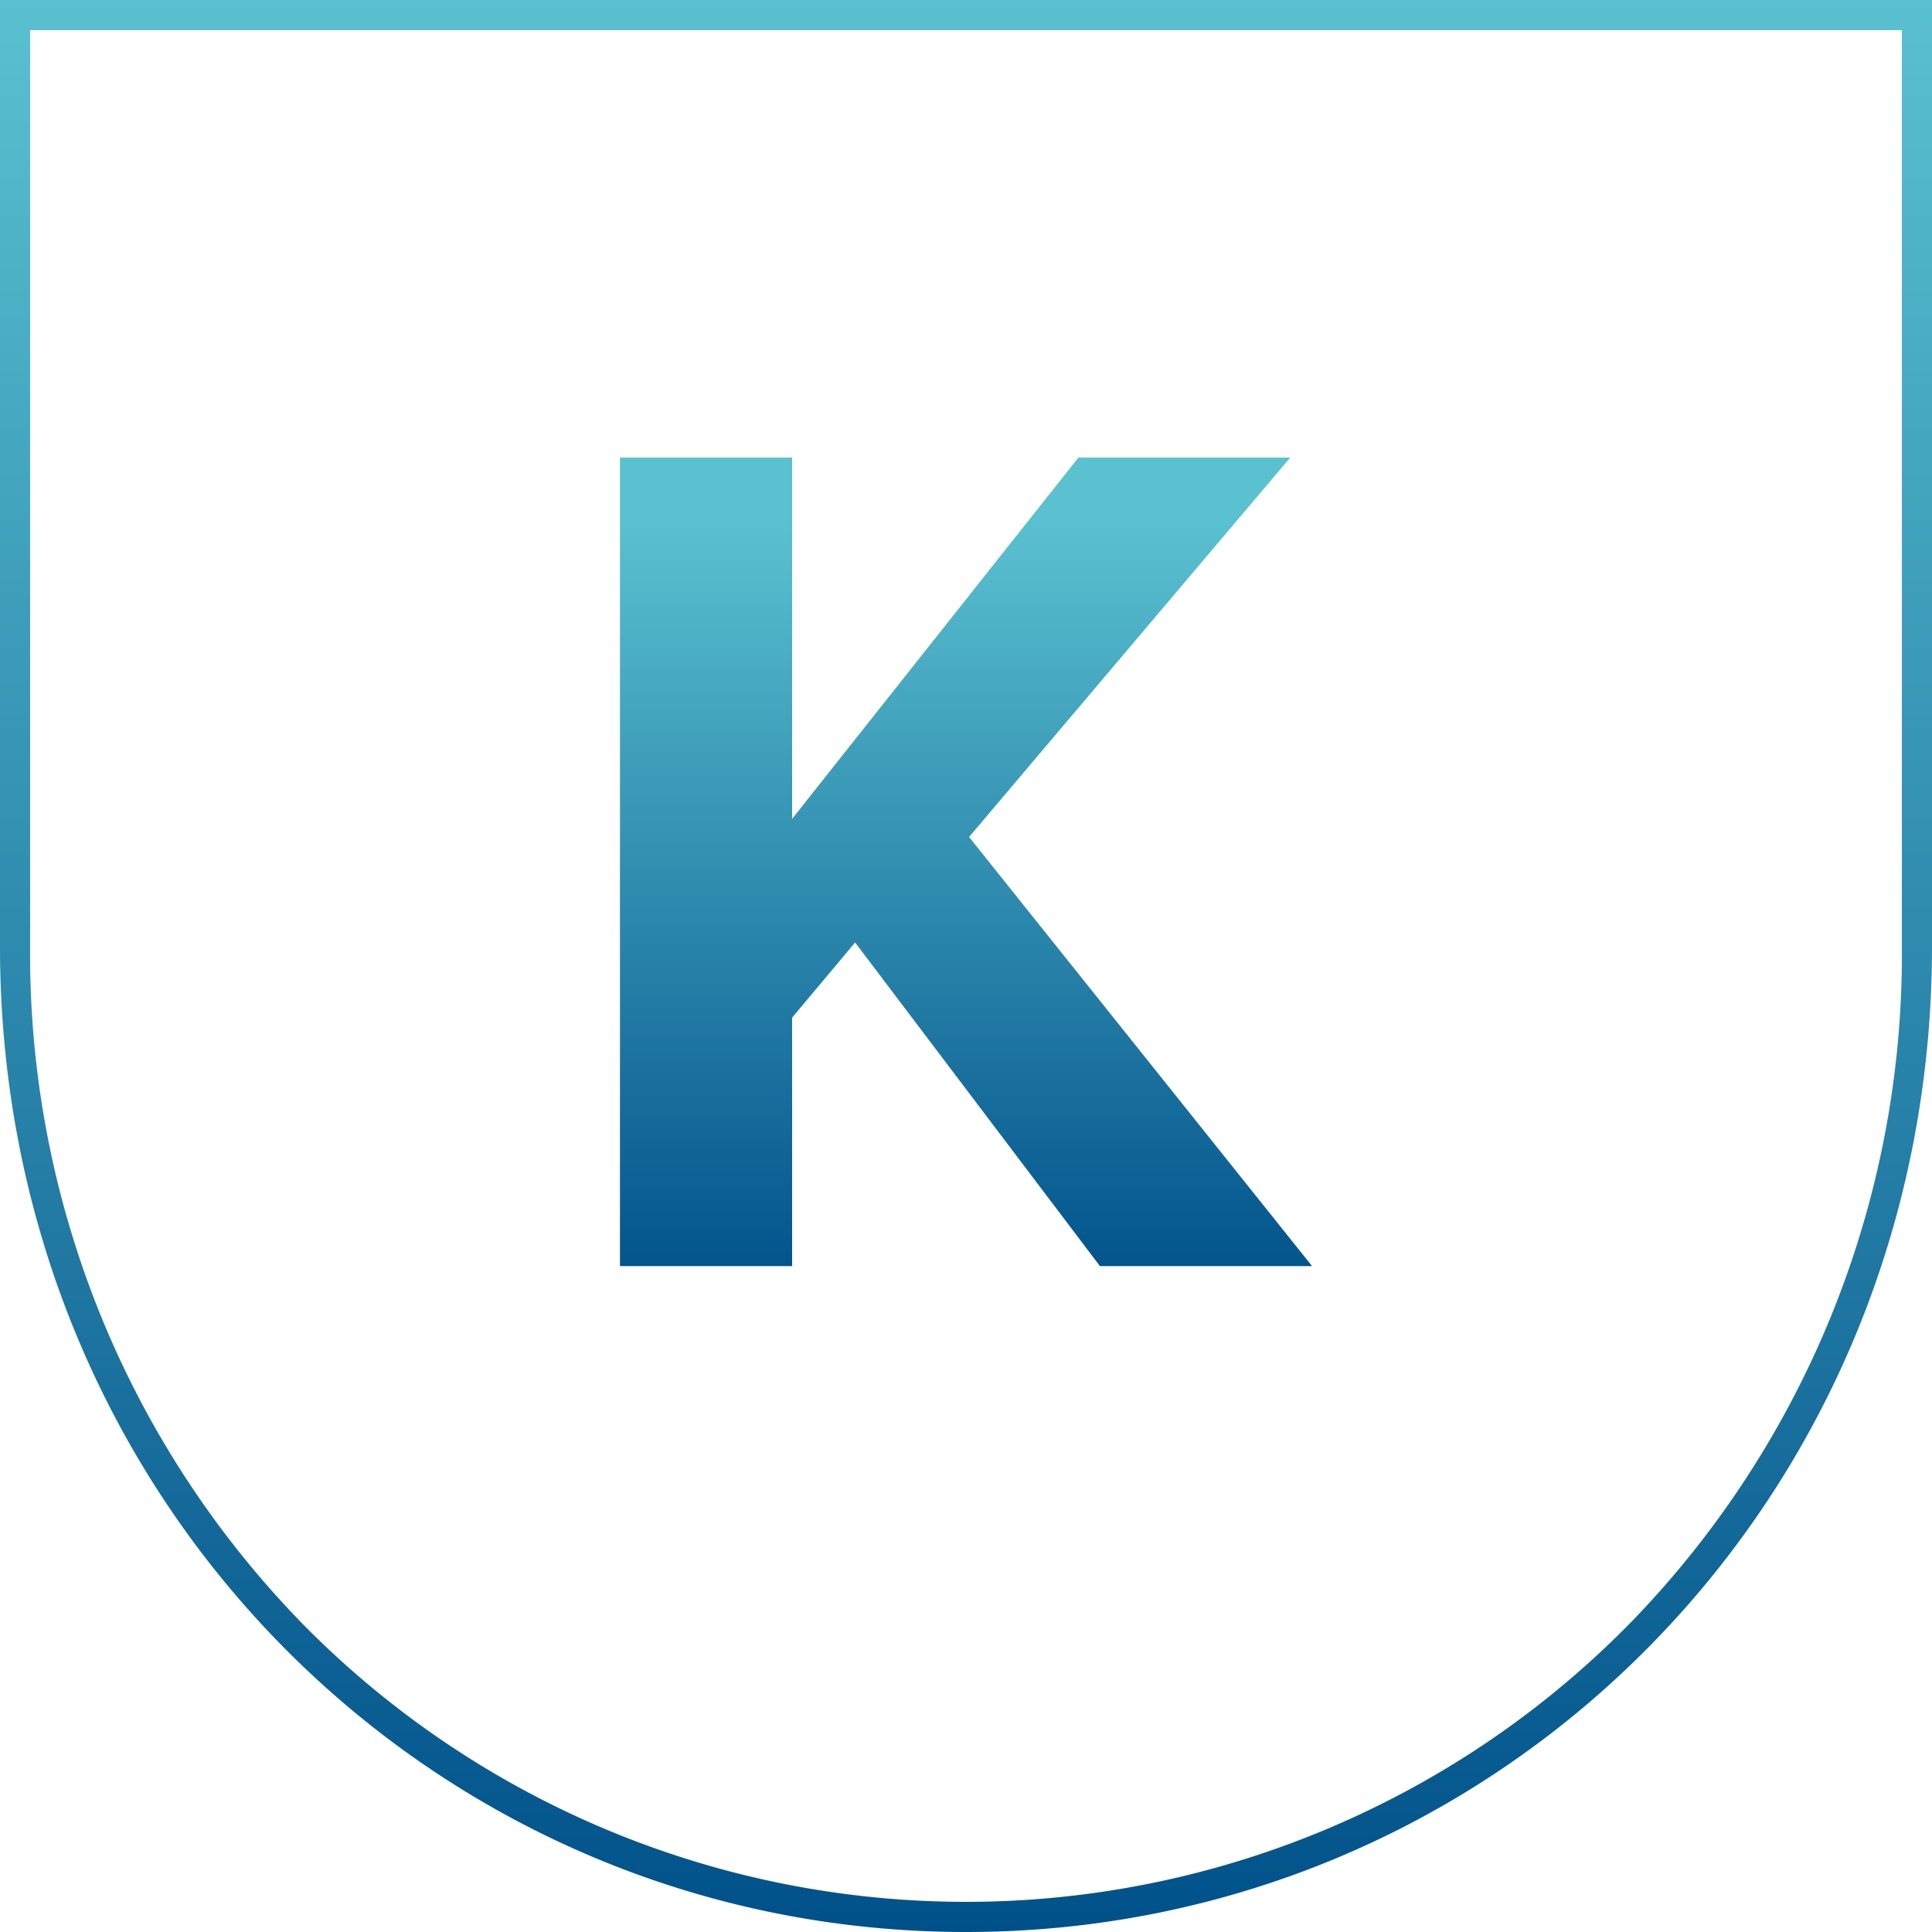
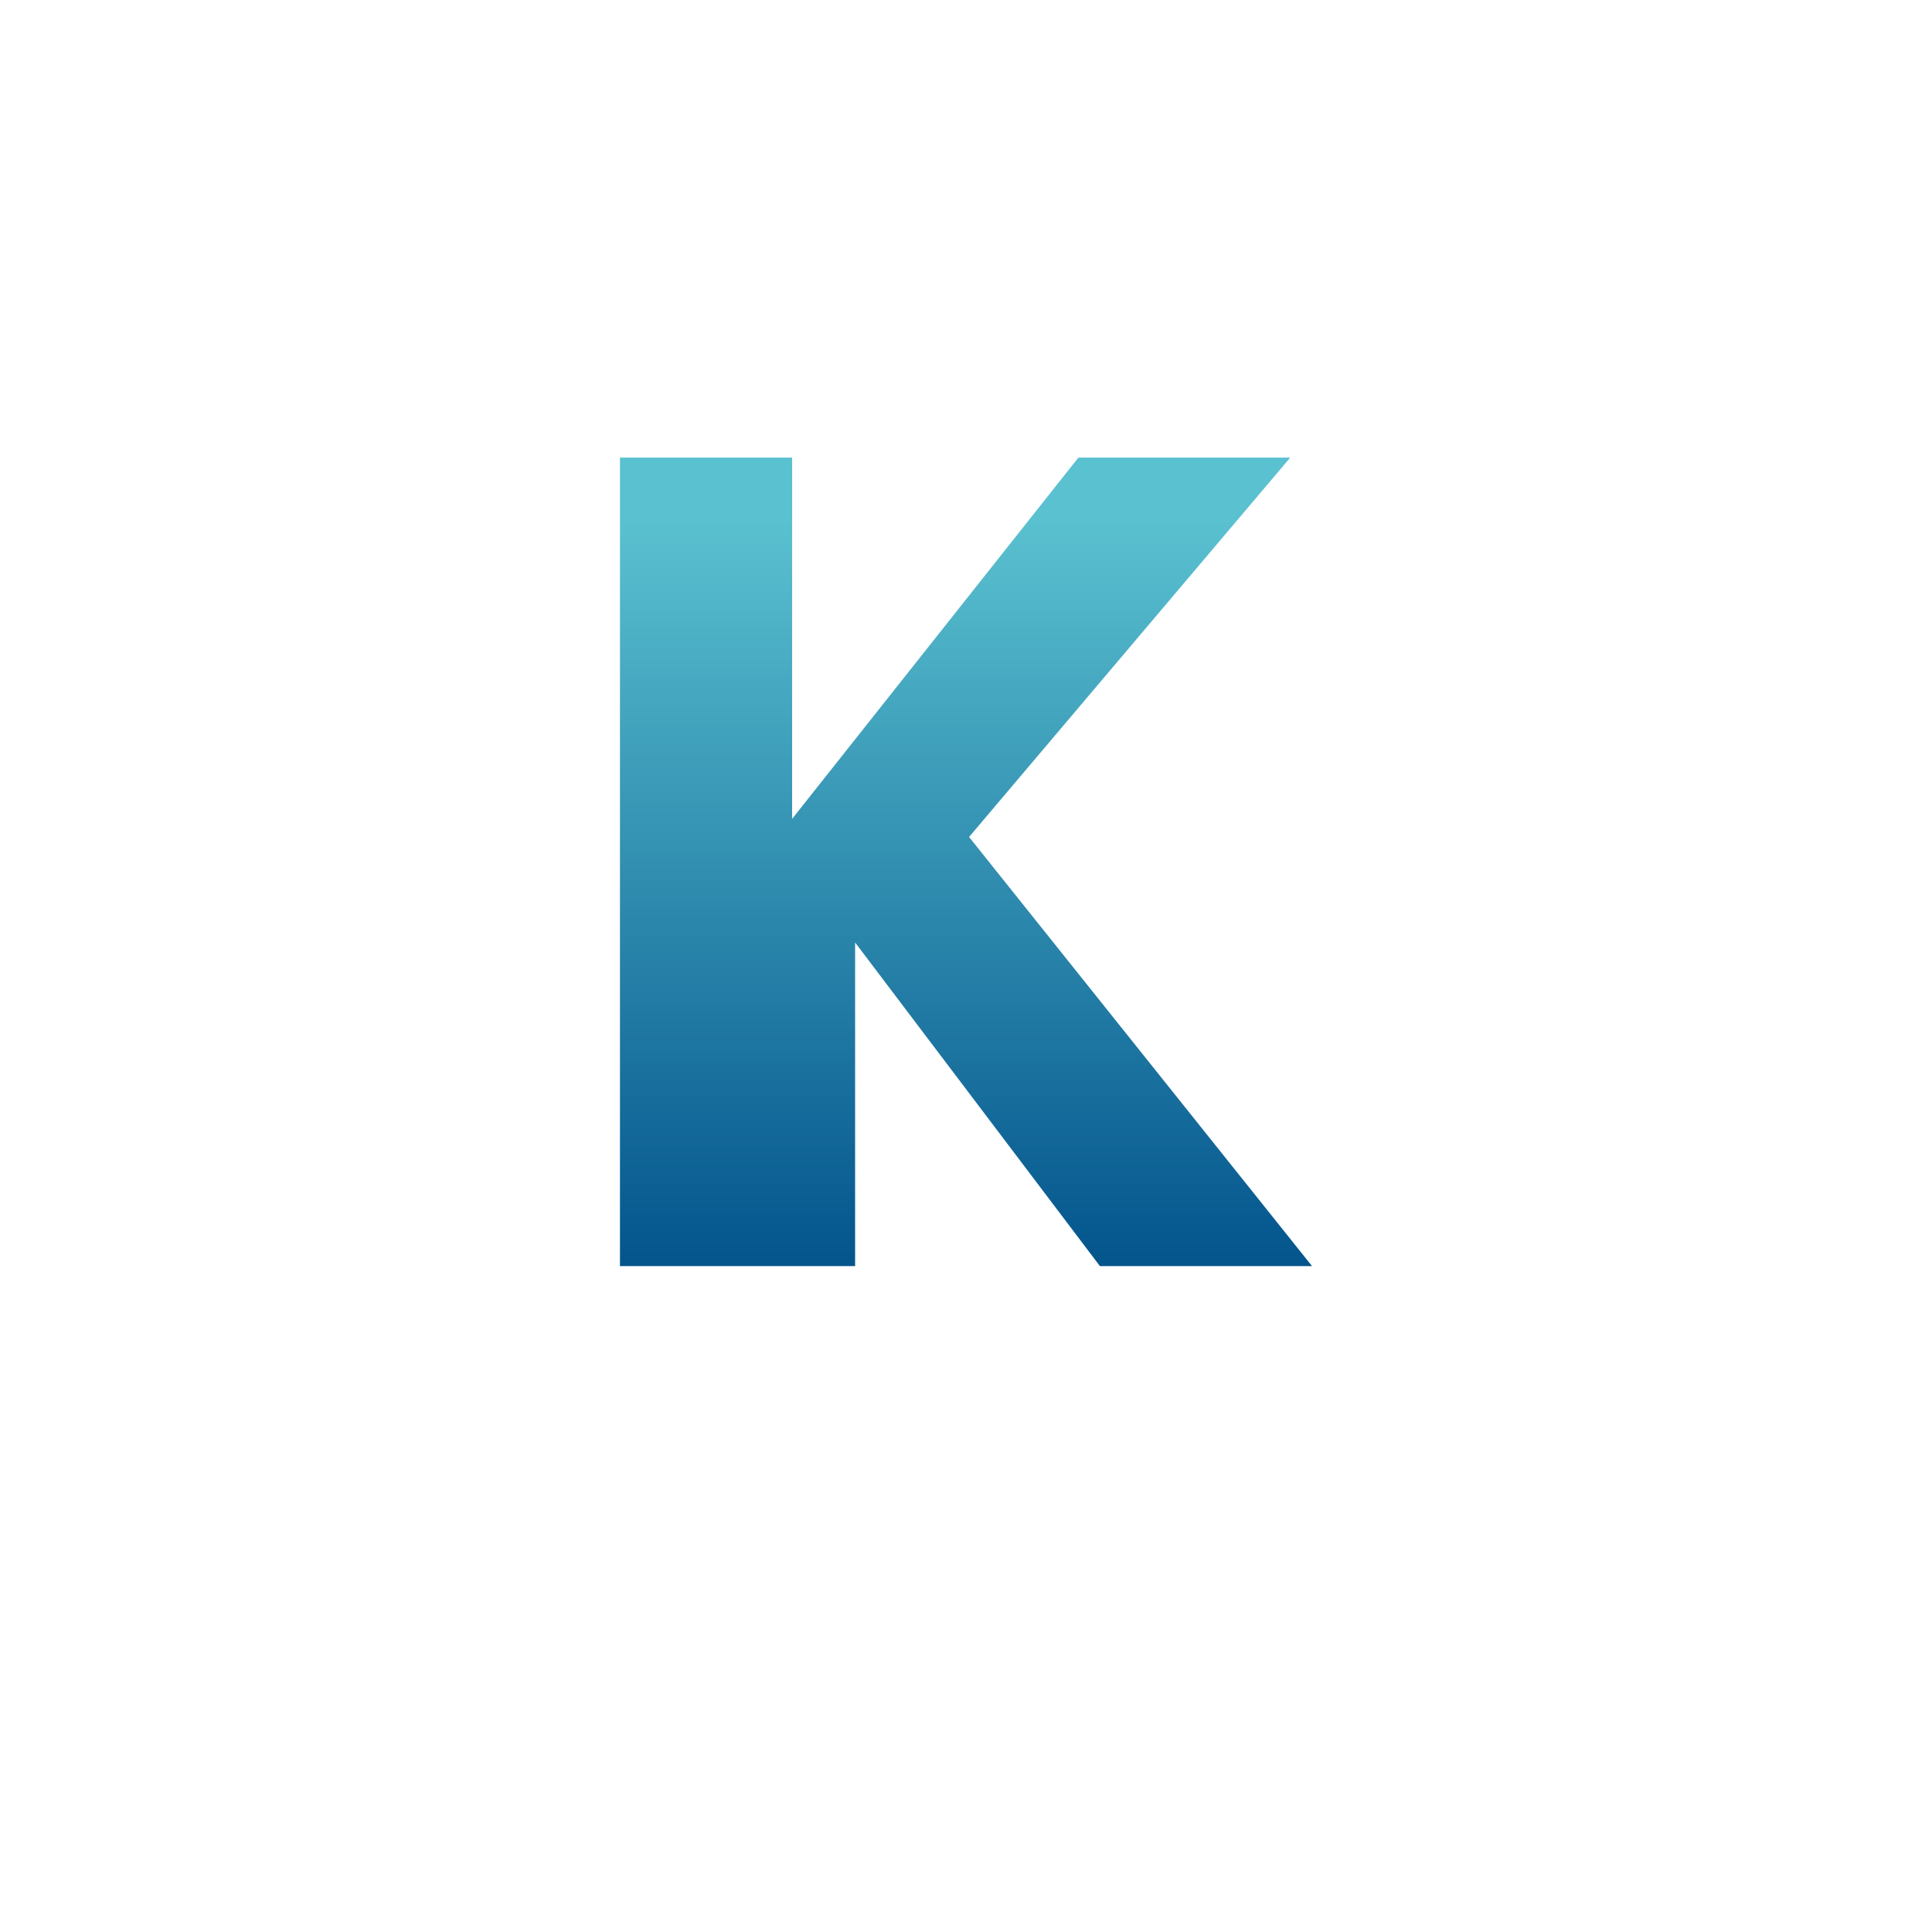
<svg xmlns="http://www.w3.org/2000/svg" xmlns:xlink="http://www.w3.org/1999/xlink" id="Vrstva_1" data-name="Vrstva 1" viewBox="0 0 141.73 141.73">
  <defs>
    <style>.cls-1{fill:url(#linear-gradient);}.cls-2{fill:url(#linear-gradient-2);}</style>
    <linearGradient id="linear-gradient" x1="70.87" y1="141.73" x2="70.87" gradientUnits="userSpaceOnUse">
      <stop offset="0" stop-color="#00518a" />
      <stop offset="1" stop-color="#5ac1d0" />
    </linearGradient>
    <linearGradient id="linear-gradient-2" x1="70.87" y1="94.61" x2="70.87" y2="38.15" xlink:href="#linear-gradient" />
  </defs>
-   <path class="cls-1" d="M139.52,2.21V69.45a70.33,70.33,0,0,1-20.12,49.81,68.27,68.27,0,0,1-97.07,0A70.33,70.33,0,0,1,2.21,69.45V2.21H139.52M141.73,0H0V69.45C0,110,31.73,141.73,70.87,141.73S141.73,110,141.73,69.45V0Z" />
-   <path class="cls-2" d="M62.73,69.14l-4.62,5.51V92.88H45.48V33.57H58.11v26.5l21-26.5H94.65L71.09,61.4,96.25,92.88H80.69Z" />
+   <path class="cls-2" d="M62.73,69.14V92.88H45.48V33.57H58.11v26.5l21-26.5H94.65L71.09,61.4,96.25,92.88H80.69Z" />
</svg>